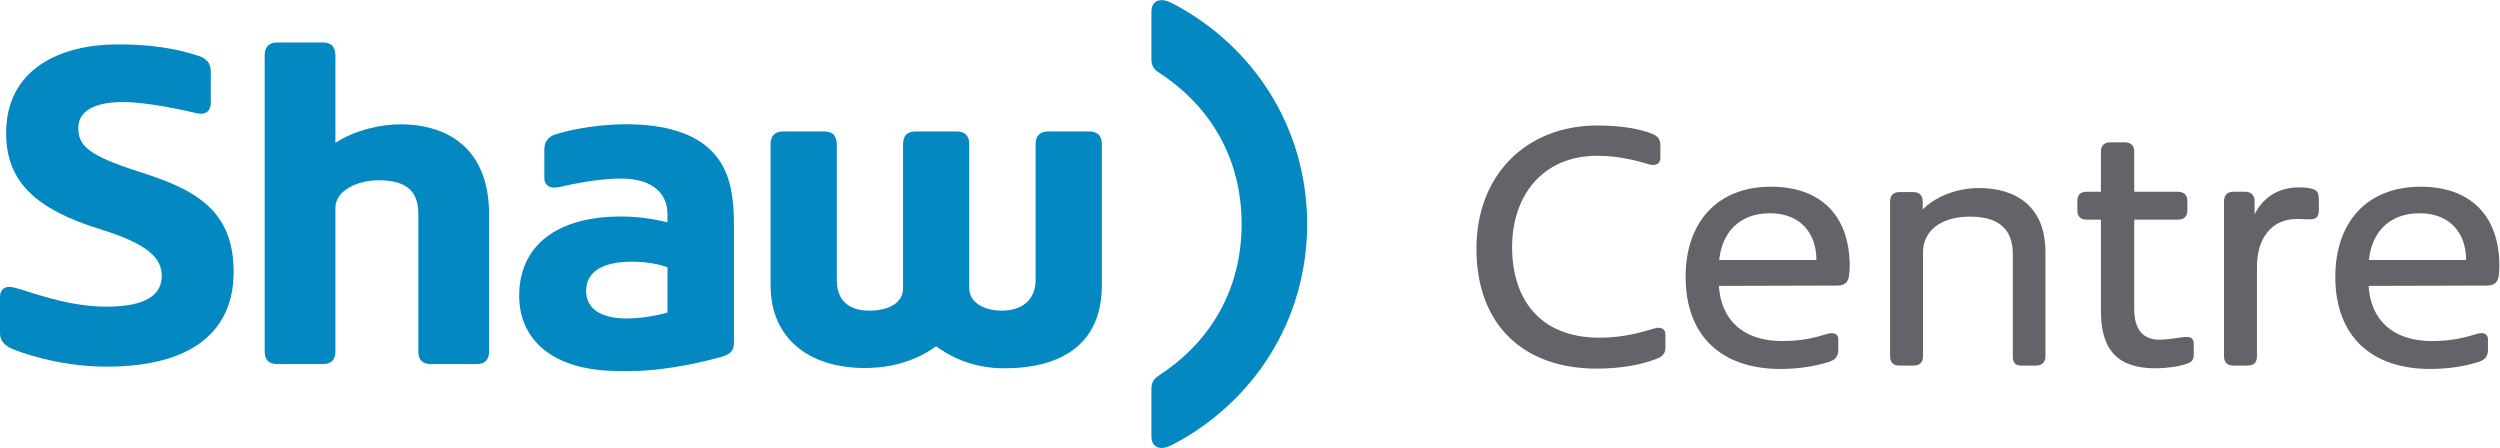
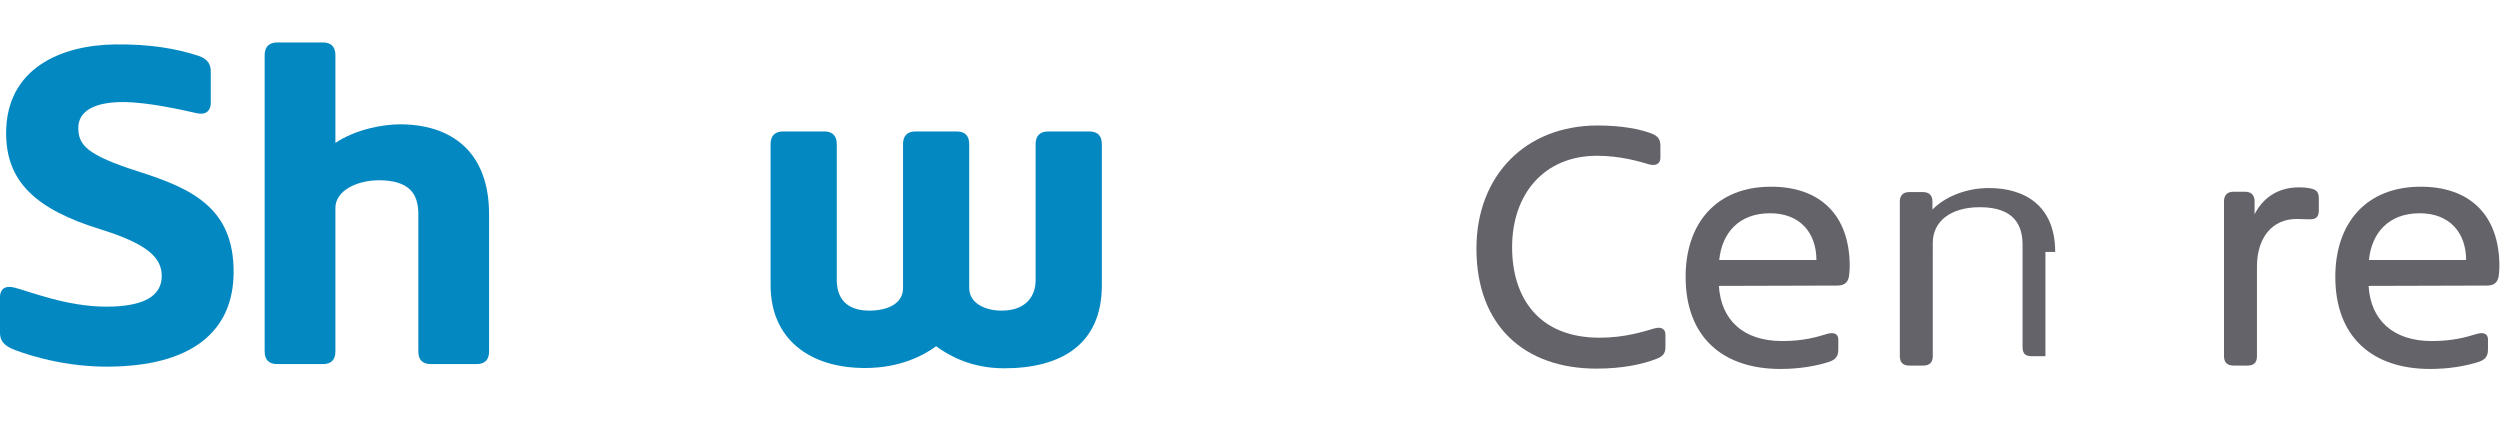
<svg xmlns="http://www.w3.org/2000/svg" xmlns:ns1="http://sodipodi.sourceforge.net/DTD/sodipodi-0.dtd" xmlns:ns2="http://www.inkscape.org/namespaces/inkscape" id="svg2" width="315.653" height="56.56" viewBox="0 0 315.653 56.56" ns1:docname="Shaw_Centre-CMYK-English.eps">
  <defs id="defs6" />
  <g id="g8" ns2:groupmode="layer" ns2:label="ink_ext_XXXXXX" transform="matrix(1.333,0,0,-1.333,0,56.56)">
    <g id="g10" transform="scale(0.1)">
      <path d="m 378.992,306.543 c -16.363,0 -41.976,-4.688 -61.297,-17.598 v 83.196 c 0,8.113 -4.449,11.953 -11.726,11.953 h -43.352 c -7.312,0 -11.933,-3.84 -11.933,-11.953 V 91.328 c 0,-8.008 4.199,-11.887 11.933,-11.887 h 43.219 c 7.879,0 11.859,4.133 11.859,11.887 V 227.461 c 0,16.023 19.981,26.094 41.43,26.094 13.457,0 23.371,-3.028 29.371,-8.914 5.27,-5.161 7.777,-12.981 7.75,-23.137 V 91.328 c 0,-8.008 4.188,-11.887 11.879,-11.887 h 43.27 c 7.878,0 11.851,4.133 11.851,11.887 V 221.16 c 0.137,59.746 -36.121,85.383 -84.254,85.383" style="fill:#0488c1;fill-opacity:1;fill-rule:nonzero;stroke:none" id="path12" />
      <path d="m 130.992,261.895 c -49.054,15.644 -56.812,25.207 -56.812,41.32 0,16.07 15.609,24.414 42.172,24.414 24.992,0 58.918,-8.125 70.328,-10.617 8.8,-1.914 12.968,2.929 12.968,9.609 v 29.707 c 0.043,6.211 -2.128,11.934 -11.46,15.02 -20.879,6.965 -46.586,11.347 -79.598,10.879 C 58.398,381.543 5.801,359.961 5.801,298.215 c 0,-45.969 28.043,-72.094 88.981,-90.996 44.063,-13.625 58.473,-26.574 58.434,-44.328 -0.047,-18.645 -16.363,-29.043 -52.547,-29.043 -37.758,0 -73.094,14.629 -87.301,18.132 C 4.461,154.199 0,150.039 0,143.02 V 108.992 C 0,99.602 6.762,95.676 13.531,93.066 15.16,92.441 53.051,77.012 100.762,77.012 h 0.601 c 80.575,0.137 119.707,33.547 119.926,89.304 0.274,60.864 -39.066,79.289 -90.297,95.579" style="fill:#0488c1;fill-opacity:1;fill-rule:nonzero;stroke:none" id="path14" />
-       <path d="m 1111.71,420.488 c -3,1.594 -7.34,3.684 -11.19,3.684 -6.41,0 -9.92,-3.938 -9.92,-11.172 v -44.551 c 0,-5.715 1.9,-9.121 5.65,-11.836 0,0 1.12,-0.851 3.3,-2.277 47.88,-31.836 76.5,-81.211 76.5,-142.234 0,-61.016 -28.62,-110.454 -76.5,-142.192 -2.18,-1.492 -3.3,-2.305 -3.3,-2.305 -3.75,-2.75 -5.65,-6.18 -5.65,-11.852 V 11.211 C 1090.6,3.977 1094.11,0 1100.52,0 c 3.85,0 8.19,2.102 11.19,3.711 73.73,38.84 126.24,114.949 126.45,208.391 -0.21,93.457 -52.72,169.55 -126.45,208.386" style="fill:#0488c1;fill-opacity:1;fill-rule:nonzero;stroke:none" id="path16" />
-       <path d="m 593.121,306.621 c -23.172,0 -48.238,-3.848 -66.242,-9.324 -6.785,-2.133 -11.297,-6.438 -11.297,-14.785 v -26.528 c -0.121,-6.129 3.961,-11.179 15.008,-8.668 12.949,2.957 36.301,7.848 57.961,7.848 28.492,0 43.672,-13.269 43.672,-33.719 v -7.636 c -13.981,3.3 -27.711,5.429 -44.293,5.429 -59.285,0 -96.157,-26.75 -96.157,-75.058 0,-41.477 31.415,-71.258 94.297,-71.258 h 0.618 c 5.429,0.008 7.355,0.008 11.921,0.008 33.918,0 73.172,10.156 84.239,13.203 4.277,1.191 12.351,3.398 12.351,13.039 V 210.117 c 0.129,36.504 -6.414,56.699 -22.215,72.188 -15.226,14.883 -41.464,24.316 -79.863,24.316 m 39.102,-178.367 c -3.633,-1.059 -20.524,-5.606 -38.821,-5.606 -25.632,0 -38.211,10.379 -38.211,25.836 0,15.618 11.008,27.942 43.75,27.942 13.547,0 25.918,-2.422 33.282,-5.313 v -42.859" style="fill:#0488c1;fill-opacity:1;fill-rule:nonzero;stroke:none" id="path18" />
      <path d="m 1031.77,299.805 h -38.883 c -7.903,0 -11.946,-4.219 -11.946,-11.953 V 159.016 c 0,-14.407 -8.367,-28.938 -32.265,-28.938 -15.821,0 -30.633,7.227 -30.633,21.36 v 136.414 c 0,8 -4.219,11.953 -11.895,11.953 h -38.886 c -7.891,0 -11.914,-4.219 -11.914,-11.953 V 151.438 c 0,-15.2 -15.371,-21.36 -31.953,-21.36 -23.704,0 -30.801,13.992 -30.801,28.938 v 128.836 c 0,8 -4.18,11.953 -11.895,11.953 h -38.867 c -7.91,0 -11.926,-4.219 -11.926,-11.953 V 154.031 c 0,-50.547 36.555,-78.308 89.485,-78.308 33.515,0 55.781,12.176 67.265,20.605 11.68,-8.469 32.657,-20.867 64.559,-20.867 52.985,0 92.445,21.934 92.445,78.57 v 133.821 c 0,8 -4.19,11.953 -11.89,11.953" style="fill:#0488c1;fill-opacity:1;fill-rule:nonzero;stroke:none" id="path20" />
      <path d="m 1398.47,188.855 c 0,69.434 46.84,116.586 114.68,116.586 23.56,0 40.46,-3.507 51.28,-7.648 6.37,-2.551 8.29,-5.742 8.29,-11.785 v -11.153 c 0,-5.414 -4.14,-7.96 -10.21,-6.371 -9.55,2.871 -28.02,8.286 -49.67,8.286 -50.97,0 -80.59,-36.954 -80.59,-86.641 0,-47.774 25.16,-85.688 82.8,-85.688 23.9,0 41.42,5.735 51.29,8.606 8.28,2.551 11.16,-1.27 11.16,-5.731 V 95.203 c 0,-6.363 -3.51,-8.914 -8.6,-10.828 -13.07,-5.09 -31.86,-9.227 -56.7,-9.227 -67.85,0 -113.73,40.125 -113.73,113.707" style="fill:#65636a;fill-opacity:1;fill-rule:nonzero;stroke:none" id="path22" />
      <path d="m 1751.41,163.059 c -0.63,-4.465 -2.87,-9.243 -10.83,-9.243 l -112.44,-0.32 c 1.91,-31.855 22.62,-52.226 59.88,-52.226 20.39,0 32.81,3.82 42.37,6.691 8.28,2.535 11.15,-1.281 10.84,-5.742 v -8.926 c 0,-5.727 -1.92,-9.23 -7.97,-11.457 -12.11,-4.141 -28.99,-7.012 -46.83,-7.012 -55.11,0 -89.82,30.574 -89.82,87.285 0,50.633 28.98,85.352 80.9,85.352 45.55,0 74.54,-25.801 74.54,-75.488 0,-2.871 -0.32,-6.692 -0.64,-8.914 m -122.96,14.968 h 92.05 c 0,25.157 -14.96,44.278 -43.94,44.278 -29.63,0 -45.55,-18.797 -48.11,-44.278" style="fill:#65636a;fill-opacity:1;fill-rule:nonzero;stroke:none" id="path24" />
-       <path d="M 1937.43,185.676 V 86.934 c 0,-5.734 -3.19,-8.926 -9.24,-8.926 h -13.39 c -6.05,0 -8.28,2.871 -8.28,8.926 v 96.504 c 0,17.199 -6.68,35.683 -40.45,35.683 -28.03,0 -44.59,-13.699 -44.59,-33.769 V 86.934 c 0,-5.734 -2.87,-8.926 -9.24,-8.926 h -13.06 c -5.73,0 -8.91,2.871 -8.91,8.926 V 233.445 c 0,6.059 3.49,8.926 8.91,8.926 h 13.06 c 5.41,0 8.93,-2.867 8.93,-8.926 v -7.632 c 10.82,11.14 30.25,20.378 53.5,20.378 33.77,0 62.76,-16.562 62.76,-60.515" style="fill:#65636a;fill-opacity:1;fill-rule:nonzero;stroke:none" id="path26" />
-       <path d="m 2077.9,97.754 v -9.238 c 0,-5.41 -1.92,-7.316 -7.02,-8.914 -8.6,-2.863 -20.06,-4.141 -29.29,-4.141 -35.04,0 -51.61,16.57 -51.61,54.148 v 86.641 h -13.37 c -5.75,0 -8.93,2.871 -8.93,8.594 v 9.25 c 0,5.722 2.87,8.594 8.93,8.594 h 13.37 v 37.898 c 0,5.742 3.18,8.926 9.23,8.926 h 13.06 c 6.06,0 9.25,-2.864 9.25,-8.926 v -37.898 h 41.08 c 6.06,0 9.24,-2.872 9.24,-8.594 v -9.25 c 0,-5.723 -3.18,-8.594 -9.24,-8.594 h -41.08 v -84.414 c 0,-20.059 8.59,-29.297 23.89,-29.297 7.95,0 19.74,2.227 23.56,2.551 7.97,0.625 8.93,-2.551 8.93,-7.336" style="fill:#65636a;fill-opacity:1;fill-rule:nonzero;stroke:none" id="path28" />
+       <path d="M 1937.43,185.676 V 86.934 h -13.39 c -6.05,0 -8.28,2.871 -8.28,8.926 v 96.504 c 0,17.199 -6.68,35.683 -40.45,35.683 -28.03,0 -44.59,-13.699 -44.59,-33.769 V 86.934 c 0,-5.734 -2.87,-8.926 -9.24,-8.926 h -13.06 c -5.73,0 -8.91,2.871 -8.91,8.926 V 233.445 c 0,6.059 3.49,8.926 8.91,8.926 h 13.06 c 5.41,0 8.93,-2.867 8.93,-8.926 v -7.632 c 10.82,11.14 30.25,20.378 53.5,20.378 33.77,0 62.76,-16.562 62.76,-60.515" style="fill:#65636a;fill-opacity:1;fill-rule:nonzero;stroke:none" id="path26" />
      <path d="m 2137.78,86.926 c 0,-6.047 -2.87,-8.918 -9.24,-8.918 h -12.74 c -6.06,0 -9.24,2.871 -9.24,8.918 V 233.445 c 0,6.371 3.49,9.243 8.91,9.243 h 11.16 c 5.41,0 8.91,-2.872 8.91,-9.243 v -12.097 c 7.33,14.648 21.35,25.476 41.74,25.476 5.09,0 8.59,-0.32 12.41,-1.265 4.47,-1.282 6.69,-3.196 6.69,-9.243 v -11.472 c 0,-5.41 -2.22,-8.281 -8.27,-8.281 -3.84,0 -8.29,0.324 -12.75,0.324 -23.58,0 -37.58,-18.157 -37.58,-45.227 V 86.926" style="fill:#65636a;fill-opacity:1;fill-rule:nonzero;stroke:none" id="path30" />
      <path d="m 2366.79,163.059 c -0.63,-4.465 -2.87,-9.243 -10.83,-9.243 l -112.44,-0.32 c 1.9,-31.855 22.62,-52.226 59.88,-52.226 20.38,0 32.81,3.82 42.37,6.691 8.28,2.535 11.15,-1.281 10.83,-5.742 v -8.926 c 0,-5.727 -1.91,-9.23 -7.96,-11.457 -12.11,-4.141 -28.99,-7.012 -46.83,-7.012 -55.11,0 -89.82,30.574 -89.82,87.285 0,50.633 28.99,85.352 80.9,85.352 45.55,0 74.54,-25.801 74.54,-75.488 0,-2.871 -0.33,-6.692 -0.64,-8.914 m -122.95,14.968 h 92.05 c 0,25.157 -14.97,44.278 -43.95,44.278 -29.63,0 -45.55,-18.797 -48.1,-44.278" style="fill:#65636a;fill-opacity:1;fill-rule:nonzero;stroke:none" id="path32" />
    </g>
  </g>
</svg>